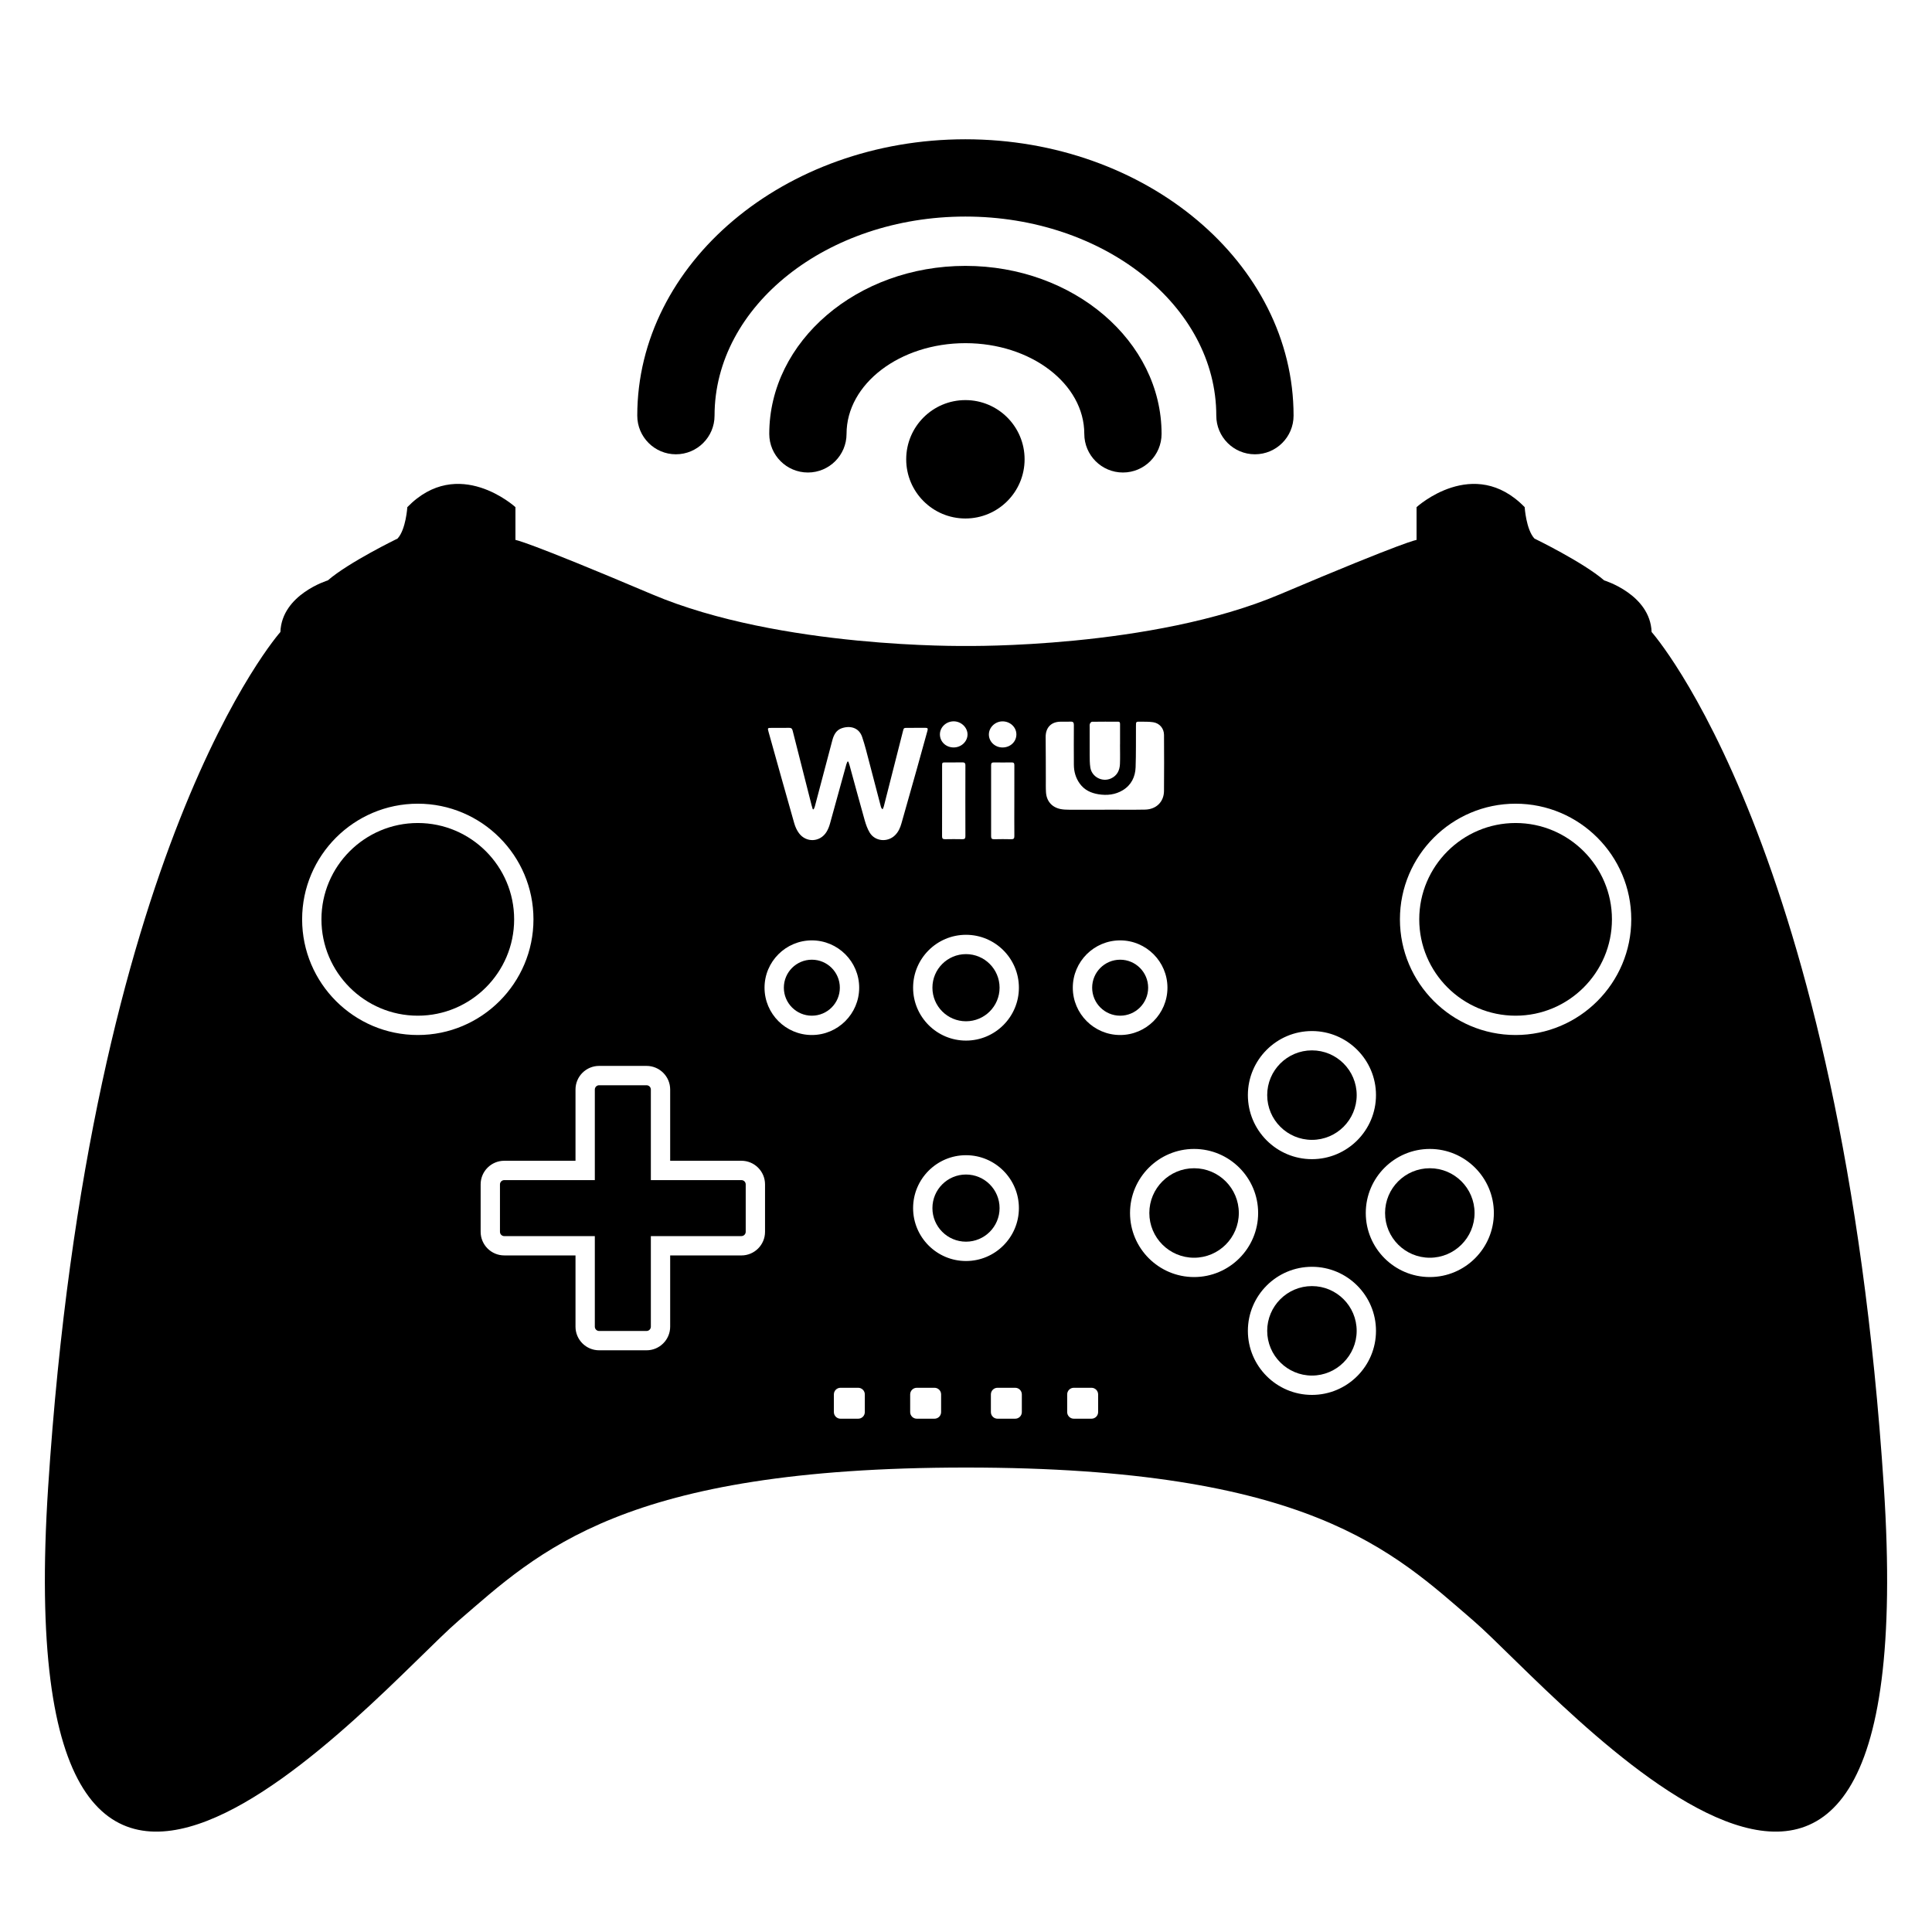
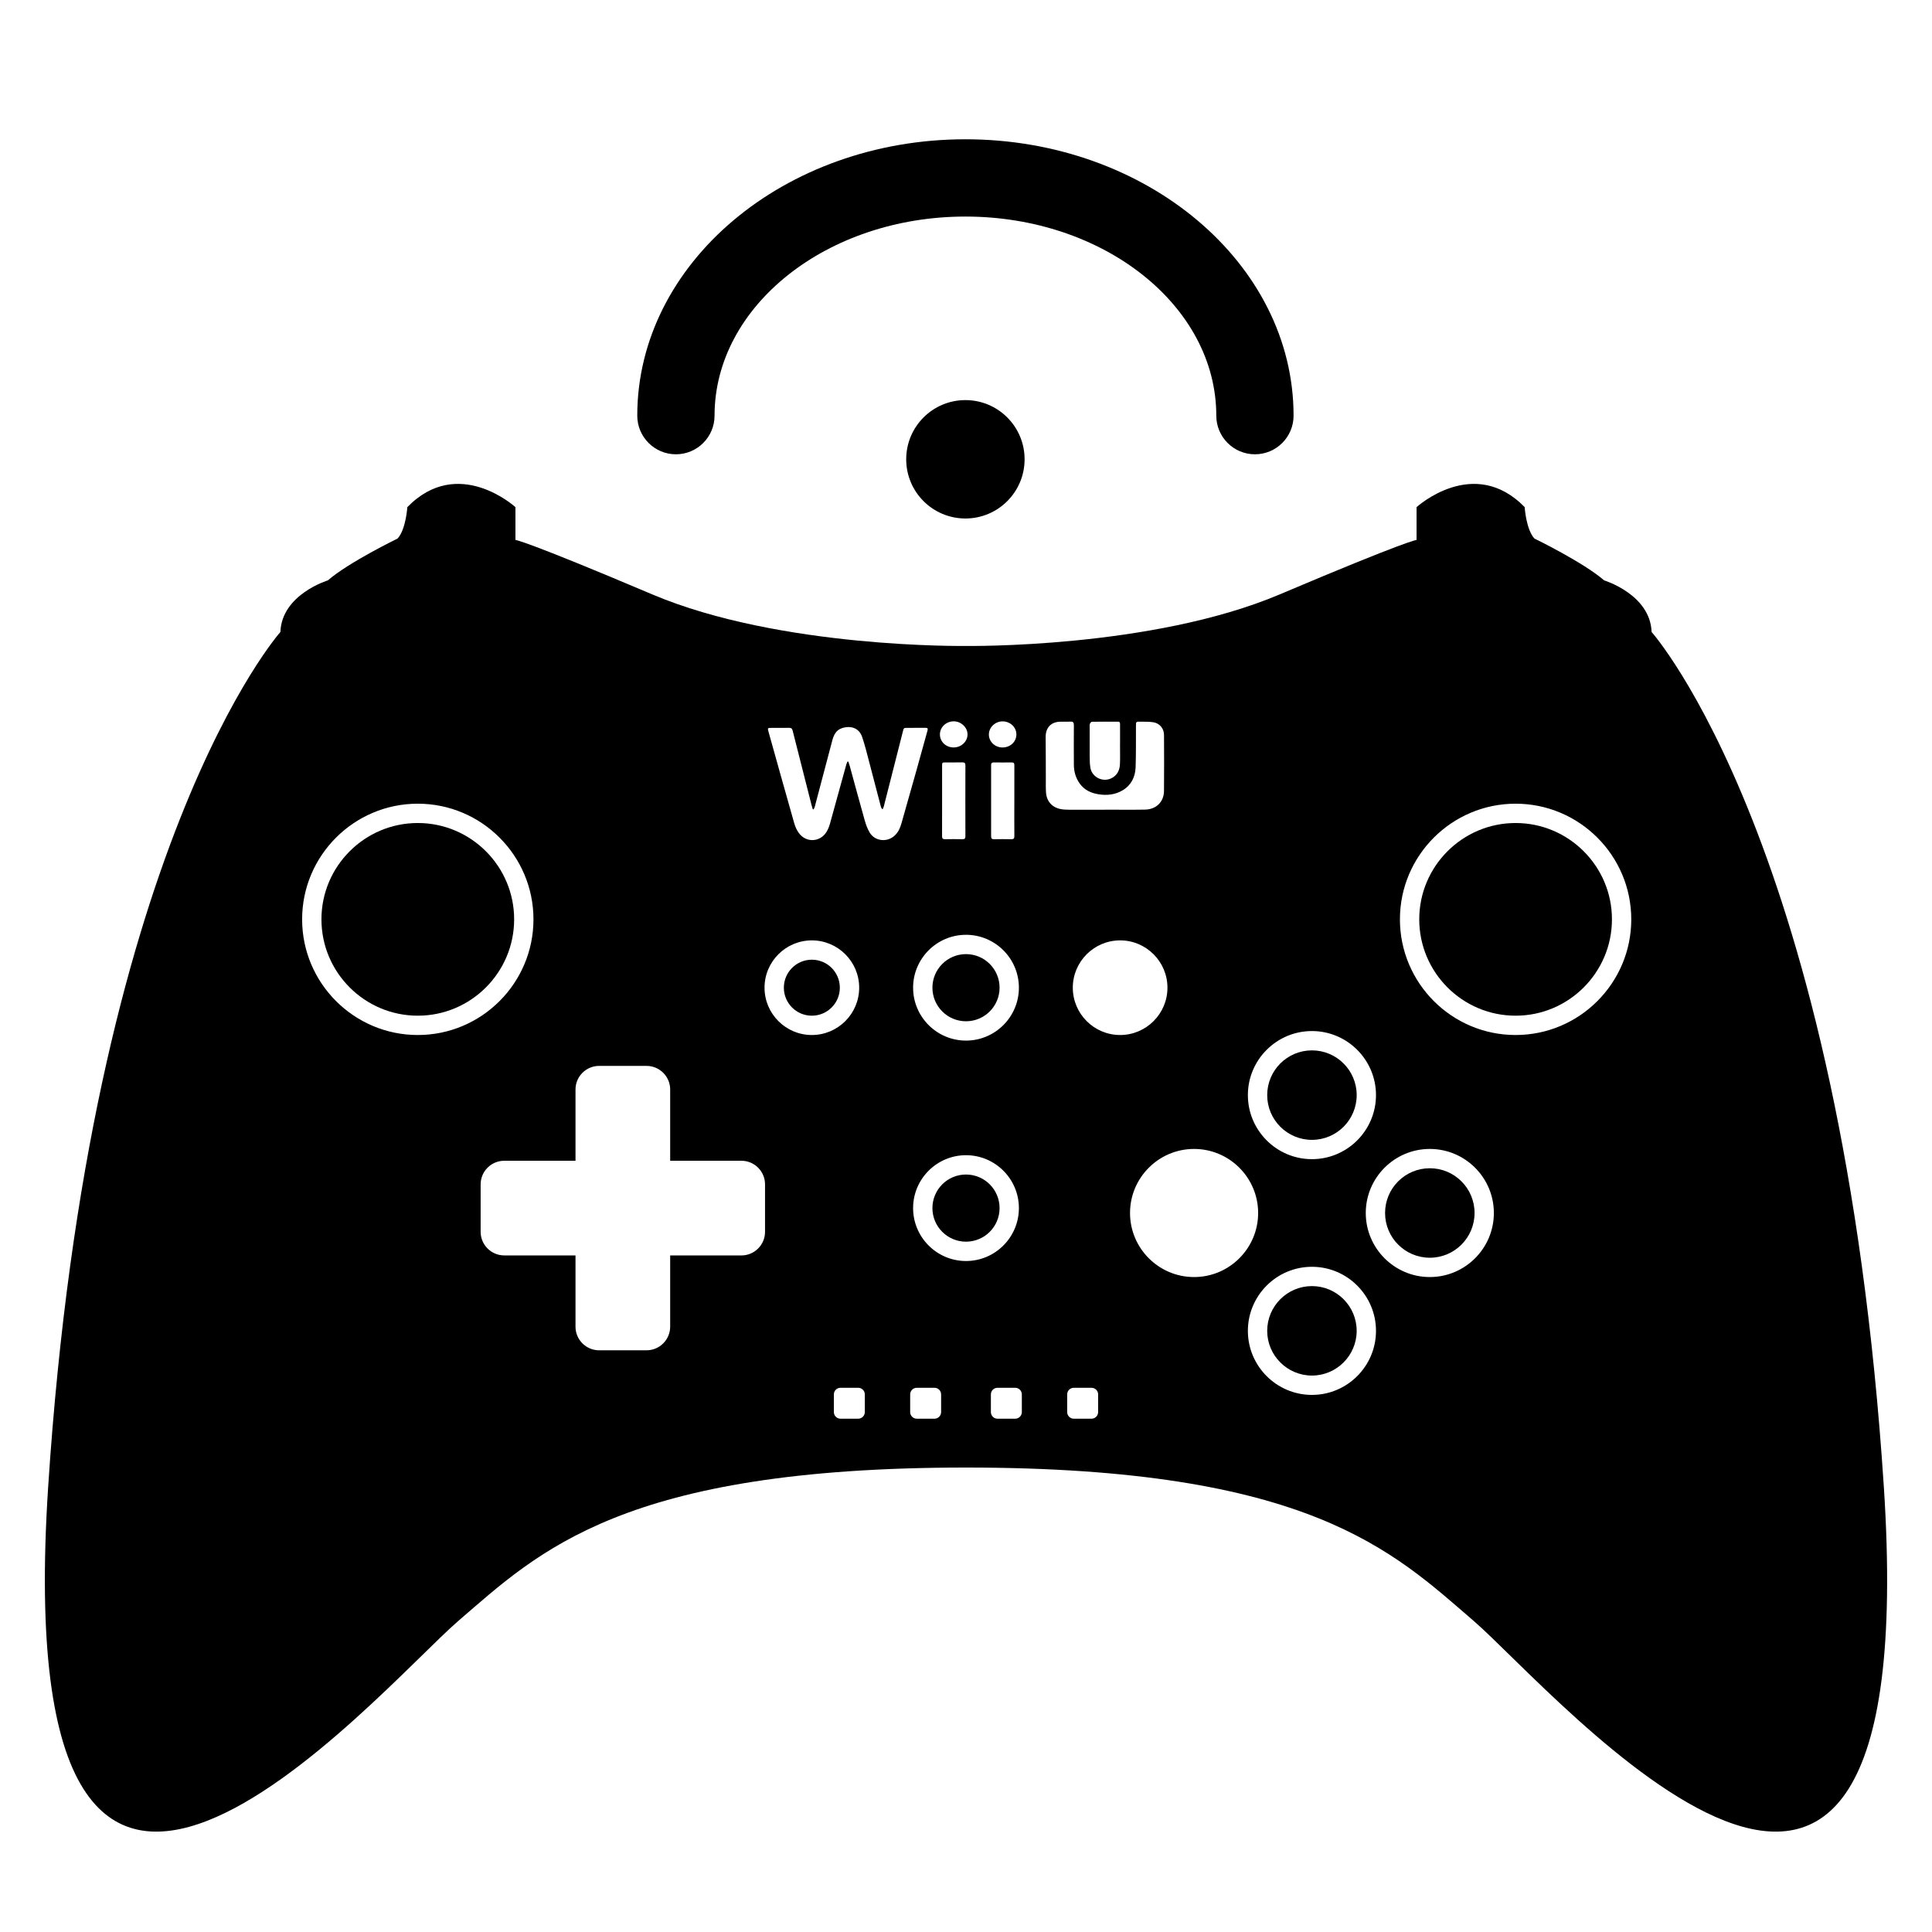
<svg xmlns="http://www.w3.org/2000/svg" version="1.1" id="Capa_1" x="0px" y="0px" viewBox="0 0 100 100" style="enable-background:new 0 0 100 100;" xml:space="preserve">
  <g>
    <circle cx="50" cy="62.531" r="1.738" />
-     <circle cx="57.979" cy="51.123" r="1.449" />
-     <path d="M38.376,61.082h-4.688v-4.688c0-0.122-0.1-0.222-0.223-0.222h-2.455c-0.122,0-0.222,0.1-0.222,0.222v4.688h-4.688   c-0.122,0-0.222,0.1-0.222,0.222v2.455c0,0.122,0.1,0.222,0.222,0.222h4.688v4.688c0,0.122,0.1,0.222,0.222,0.222h2.455   c0.123,0,0.223-0.1,0.223-0.222V63.98h4.688c0.122,0,0.222-0.1,0.222-0.222v-2.455C38.598,61.182,38.498,61.082,38.376,61.082z" />
    <circle cx="50" cy="51.123" r="1.738" />
    <circle cx="42.021" cy="51.123" r="1.449" />
    <path d="M85.487,32.712c-0.072-1.949-2.455-2.671-2.455-2.671c-1.083-0.939-3.61-2.166-3.61-2.166   c-0.433-0.469-0.505-1.625-0.505-1.625c-2.635-2.708-5.596,0-5.596,0v1.697c0,0-0.433,0-7.076,2.816   C59.603,33.578,50,33.434,50,33.434s-9.603,0.144-16.245-2.671c-6.643-2.816-7.076-2.816-7.076-2.816V26.25c0,0-2.96-2.708-5.596,0   c0,0-0.072,1.155-0.505,1.625c0,0-2.527,1.227-3.61,2.166c0,0-2.383,0.722-2.455,2.671c0,0-9.855,11.047-12.021,44.259   c-2.166,33.212,17.04,10.541,21.227,6.931c4.188-3.61,8.52-7.942,26.281-7.942s22.093,4.332,26.281,7.942   c4.188,3.61,23.393,26.281,21.227-6.931C95.342,43.759,85.487,32.712,85.487,32.712z M67.906,53.367   c1.828,0,3.315,1.487,3.315,3.315c0,1.829-1.487,3.316-3.315,3.316c-1.829,0-3.316-1.487-3.316-3.316   C64.59,54.854,66.077,53.367,67.906,53.367z M56.415,37.459c0.017-0.042,0.069-0.1,0.106-0.101c0.45-0.007,0.901-0.004,1.352-0.004   c0.099,0,0.101,0.066,0.101,0.137c0,0.348,0,0.696,0,1.044h-0.002c0,0.335,0.01,0.67-0.003,1.004   c-0.013,0.333-0.145,0.607-0.465,0.754c-0.449,0.204-0.991-0.077-1.068-0.564c-0.034-0.214-0.032-0.435-0.034-0.653   c-0.004-0.482-0.002-0.963-0.001-1.445C56.4,37.573,56.394,37.51,56.415,37.459z M51.885,37.338   c0.396-0.004,0.722,0.298,0.723,0.672c0.001,0.381-0.31,0.676-0.713,0.679c-0.392,0.002-0.708-0.296-0.711-0.667   C51.182,37.655,51.502,37.342,51.885,37.338z M52.503,43.275c0.001,0.12-0.033,0.166-0.159,0.163c-0.294-0.008-0.589-0.006-0.884,0   c-0.112,0.002-0.161-0.029-0.16-0.15c0.003-1.228,0.002-2.456,0-3.683c0-0.104,0.037-0.143,0.141-0.142   c0.308,0.004,0.616,0.005,0.924,0c0.108-0.002,0.138,0.042,0.138,0.143c-0.003,0.616-0.001,1.232-0.001,1.848   C52.5,42.061,52.498,42.668,52.503,43.275z M49.368,37.336c0.383,0.003,0.711,0.317,0.711,0.678c0,0.372-0.328,0.677-0.725,0.674   c-0.4-0.003-0.71-0.305-0.704-0.688C48.656,37.633,48.98,37.333,49.368,37.336z M49.969,39.617c-0.004,1.223-0.003,2.445,0,3.668   c0,0.12-0.043,0.154-0.157,0.152c-0.299-0.006-0.598-0.006-0.897,0c-0.118,0.002-0.155-0.041-0.154-0.156   c0.004-0.611,0.002-1.223,0.002-1.834c0-0.598,0-1.196,0-1.794c0-0.19,0.001-0.19,0.196-0.19c0.281-0.001,0.562,0.003,0.843-0.003   C49.919,39.458,49.97,39.489,49.969,39.617z M50,48.385c1.51,0,2.738,1.229,2.738,2.738S51.51,53.861,50,53.861   s-2.738-1.229-2.738-2.738S48.49,48.385,50,48.385z M21.625,53.572c-3.302,0-5.987-2.686-5.987-5.987   c0-3.301,2.686-5.986,5.987-5.986s5.987,2.686,5.987,5.986C27.612,50.887,24.927,53.572,21.625,53.572z M39.598,63.759   c0,0.674-0.548,1.222-1.222,1.222h-3.688v3.688c0,0.674-0.549,1.222-1.223,1.222h-2.455c-0.674,0-1.222-0.548-1.222-1.222V64.98   h-3.688c-0.674,0-1.222-0.548-1.222-1.222v-2.455c0-0.674,0.548-1.222,1.222-1.222h3.688v-3.688c0-0.674,0.548-1.222,1.222-1.222   h2.455c0.674,0,1.223,0.548,1.223,1.222v3.688h3.688c0.674,0,1.222,0.548,1.222,1.222V63.759z M39.572,51.123   c0-1.351,1.099-2.449,2.449-2.449s2.45,1.099,2.45,2.449s-1.1,2.449-2.45,2.449S39.572,52.474,39.572,51.123z M44.763,73.089   c0,0.19-0.154,0.343-0.343,0.343h-0.916c-0.189,0-0.343-0.154-0.343-0.343v-0.915c0-0.19,0.154-0.343,0.343-0.343h0.916   c0.189,0,0.343,0.154,0.343,0.343V73.089z M46.319,43.239c-0.383,0.371-1.024,0.315-1.302-0.141   c-0.121-0.198-0.2-0.428-0.264-0.654c-0.266-0.941-0.52-1.885-0.778-2.827c-0.018-0.066-0.042-0.13-0.064-0.195   c-0.015-0.001-0.03-0.002-0.045-0.004c-0.02,0.048-0.045,0.095-0.059,0.145c-0.283,1.024-0.562,2.049-0.848,3.072   c-0.042,0.149-0.101,0.299-0.182,0.429c-0.331,0.53-1.046,0.565-1.421,0.063c-0.112-0.15-0.194-0.334-0.246-0.515   c-0.449-1.575-0.889-3.154-1.33-4.731c-0.057-0.205-0.054-0.206,0.165-0.206c0.299,0,0.599,0.003,0.897-0.003   c0.109-0.002,0.158,0.037,0.185,0.144c0.325,1.29,0.654,2.579,0.982,3.868c0.017,0.067,0.039,0.133,0.059,0.2   c0.015,0.003,0.03,0.006,0.045,0.008c0.021-0.046,0.047-0.091,0.06-0.139c0.303-1.143,0.604-2.287,0.907-3.431   c0.073-0.278,0.198-0.53,0.488-0.629c0.439-0.149,0.891-0.033,1.055,0.448c0.147,0.43,0.254,0.874,0.37,1.314   c0.204,0.768,0.401,1.538,0.603,2.306c0.012,0.045,0.035,0.086,0.087,0.131c0.021-0.05,0.049-0.097,0.062-0.149   c0.33-1.293,0.659-2.587,0.987-3.881c0.047-0.188,0.046-0.188,0.241-0.188c0.308,0,0.616,0.002,0.924-0.002   c0.108-0.001,0.143,0.028,0.11,0.142c-0.188,0.666-0.368,1.334-0.555,2c-0.262,0.932-0.527,1.864-0.791,2.796   C46.595,42.848,46.499,43.065,46.319,43.239z M48.712,73.089c0,0.19-0.153,0.343-0.343,0.343h-0.916   c-0.189,0-0.343-0.154-0.343-0.343v-0.915c0-0.19,0.154-0.343,0.343-0.343h0.916c0.19,0,0.343,0.154,0.343,0.343V73.089z    M47.262,62.531c0-1.51,1.229-2.738,2.738-2.738s2.738,1.229,2.738,2.738S51.51,65.27,50,65.27S47.262,64.041,47.262,62.531z    M52.89,73.089c0,0.19-0.154,0.343-0.343,0.343h-0.916c-0.19,0-0.343-0.154-0.343-0.343v-0.915c0-0.19,0.153-0.343,0.343-0.343   h0.916c0.189,0,0.343,0.154,0.343,0.343V73.089z M54.14,41.005c-0.014-0.227-0.007-0.454-0.008-0.682   c-0.003-0.723-0.001-1.446-0.009-2.169c-0.005-0.491,0.281-0.794,0.769-0.799c0.174-0.002,0.349,0.006,0.522-0.003   c0.131-0.006,0.169,0.047,0.169,0.172c-0.004,0.688-0.005,1.375,0,2.063c0.002,0.356,0.097,0.687,0.31,0.979   c0.239,0.328,0.578,0.483,0.964,0.545c0.44,0.071,0.87,0.025,1.256-0.208c0.44-0.266,0.648-0.69,0.666-1.188   c0.024-0.714,0.014-1.428,0.018-2.143c0.001-0.218,0.001-0.221,0.223-0.218c0.223,0.004,0.448-0.005,0.667,0.028   c0.333,0.051,0.56,0.321,0.562,0.654c0.005,0.969,0.009,1.938-0.001,2.907c-0.006,0.56-0.401,0.95-0.978,0.962   c-0.696,0.014-1.393,0.003-2.09,0.003c0,0.002,0,0.004,0,0.005c-0.612,0-1.224,0.002-1.835-0.002   c-0.151-0.001-0.306-0.005-0.452-0.035C54.442,41.784,54.168,41.465,54.14,41.005z M56.839,73.089c0,0.19-0.154,0.343-0.343,0.343   H55.58c-0.189,0-0.343-0.154-0.343-0.343v-0.915c0-0.19,0.154-0.343,0.343-0.343h0.916c0.189,0,0.343,0.154,0.343,0.343V73.089z    M55.528,51.123c0-1.351,1.1-2.449,2.45-2.449s2.449,1.099,2.449,2.449s-1.099,2.449-2.449,2.449S55.528,52.474,55.528,51.123z    M61.805,66.1c-1.828,0-3.315-1.487-3.315-3.315c0-1.829,1.487-3.316,3.315-3.316c1.829,0,3.316,1.487,3.316,3.316   C65.121,64.612,63.634,66.1,61.805,66.1z M67.906,72.2c-1.829,0-3.316-1.487-3.316-3.315c0-1.829,1.487-3.316,3.316-3.316   c1.828,0,3.315,1.487,3.315,3.316C71.222,70.713,69.734,72.2,67.906,72.2z M74.007,66.1c-1.828,0-3.315-1.487-3.315-3.315   c0-1.829,1.487-3.316,3.315-3.316s3.315,1.487,3.315,3.316C77.322,64.612,75.835,66.1,74.007,66.1z M78.447,53.572   c-3.302,0-5.987-2.686-5.987-5.987c0-3.301,2.686-5.986,5.987-5.986s5.987,2.686,5.987,5.986   C84.435,50.887,81.749,53.572,78.447,53.572z" />
    <path d="M78.447,42.599c-2.75,0-4.987,2.237-4.987,4.986c0,2.75,2.237,4.987,4.987,4.987s4.987-2.237,4.987-4.987   C83.435,44.836,81.197,42.599,78.447,42.599z" />
    <circle cx="74.007" cy="62.784" r="2.316" />
-     <circle cx="61.805" cy="62.784" r="2.316" />
    <path d="M67.906,66.568c-1.277,0-2.316,1.039-2.316,2.316c0,1.276,1.039,2.315,2.316,2.315c1.276,0,2.315-1.039,2.315-2.315   C70.222,67.607,69.183,66.568,67.906,66.568z" />
    <path d="M21.625,42.599c-2.75,0-4.987,2.237-4.987,4.986c0,2.75,2.237,4.987,4.987,4.987s4.987-2.237,4.987-4.987   C26.612,44.836,24.375,42.599,21.625,42.599z" />
    <circle cx="67.906" cy="56.683" r="2.316" />
    <circle cx="49.969" cy="23.773" r="3.064" />
-     <path d="M56.123,22.457c0,1.104,0.896,2,2,2s2-0.896,2-2c0-4.795-4.555-8.695-10.153-8.695s-10.153,3.9-10.153,8.695   c0,1.104,0.896,2,2,2s2-0.896,2-2c0-2.589,2.761-4.695,6.153-4.695S56.123,19.868,56.123,22.457z" />
    <path d="M64.955,23.514c1.104,0,2-0.896,2-2c0-7.888-7.619-14.305-16.985-14.305s-16.985,6.417-16.985,14.305c0,1.104,0.896,2,2,2   s2-0.896,2-2c0-5.682,5.825-10.305,12.985-10.305s12.985,4.623,12.985,10.305C62.955,22.618,63.851,23.514,64.955,23.514z" />
  </g>
</svg>